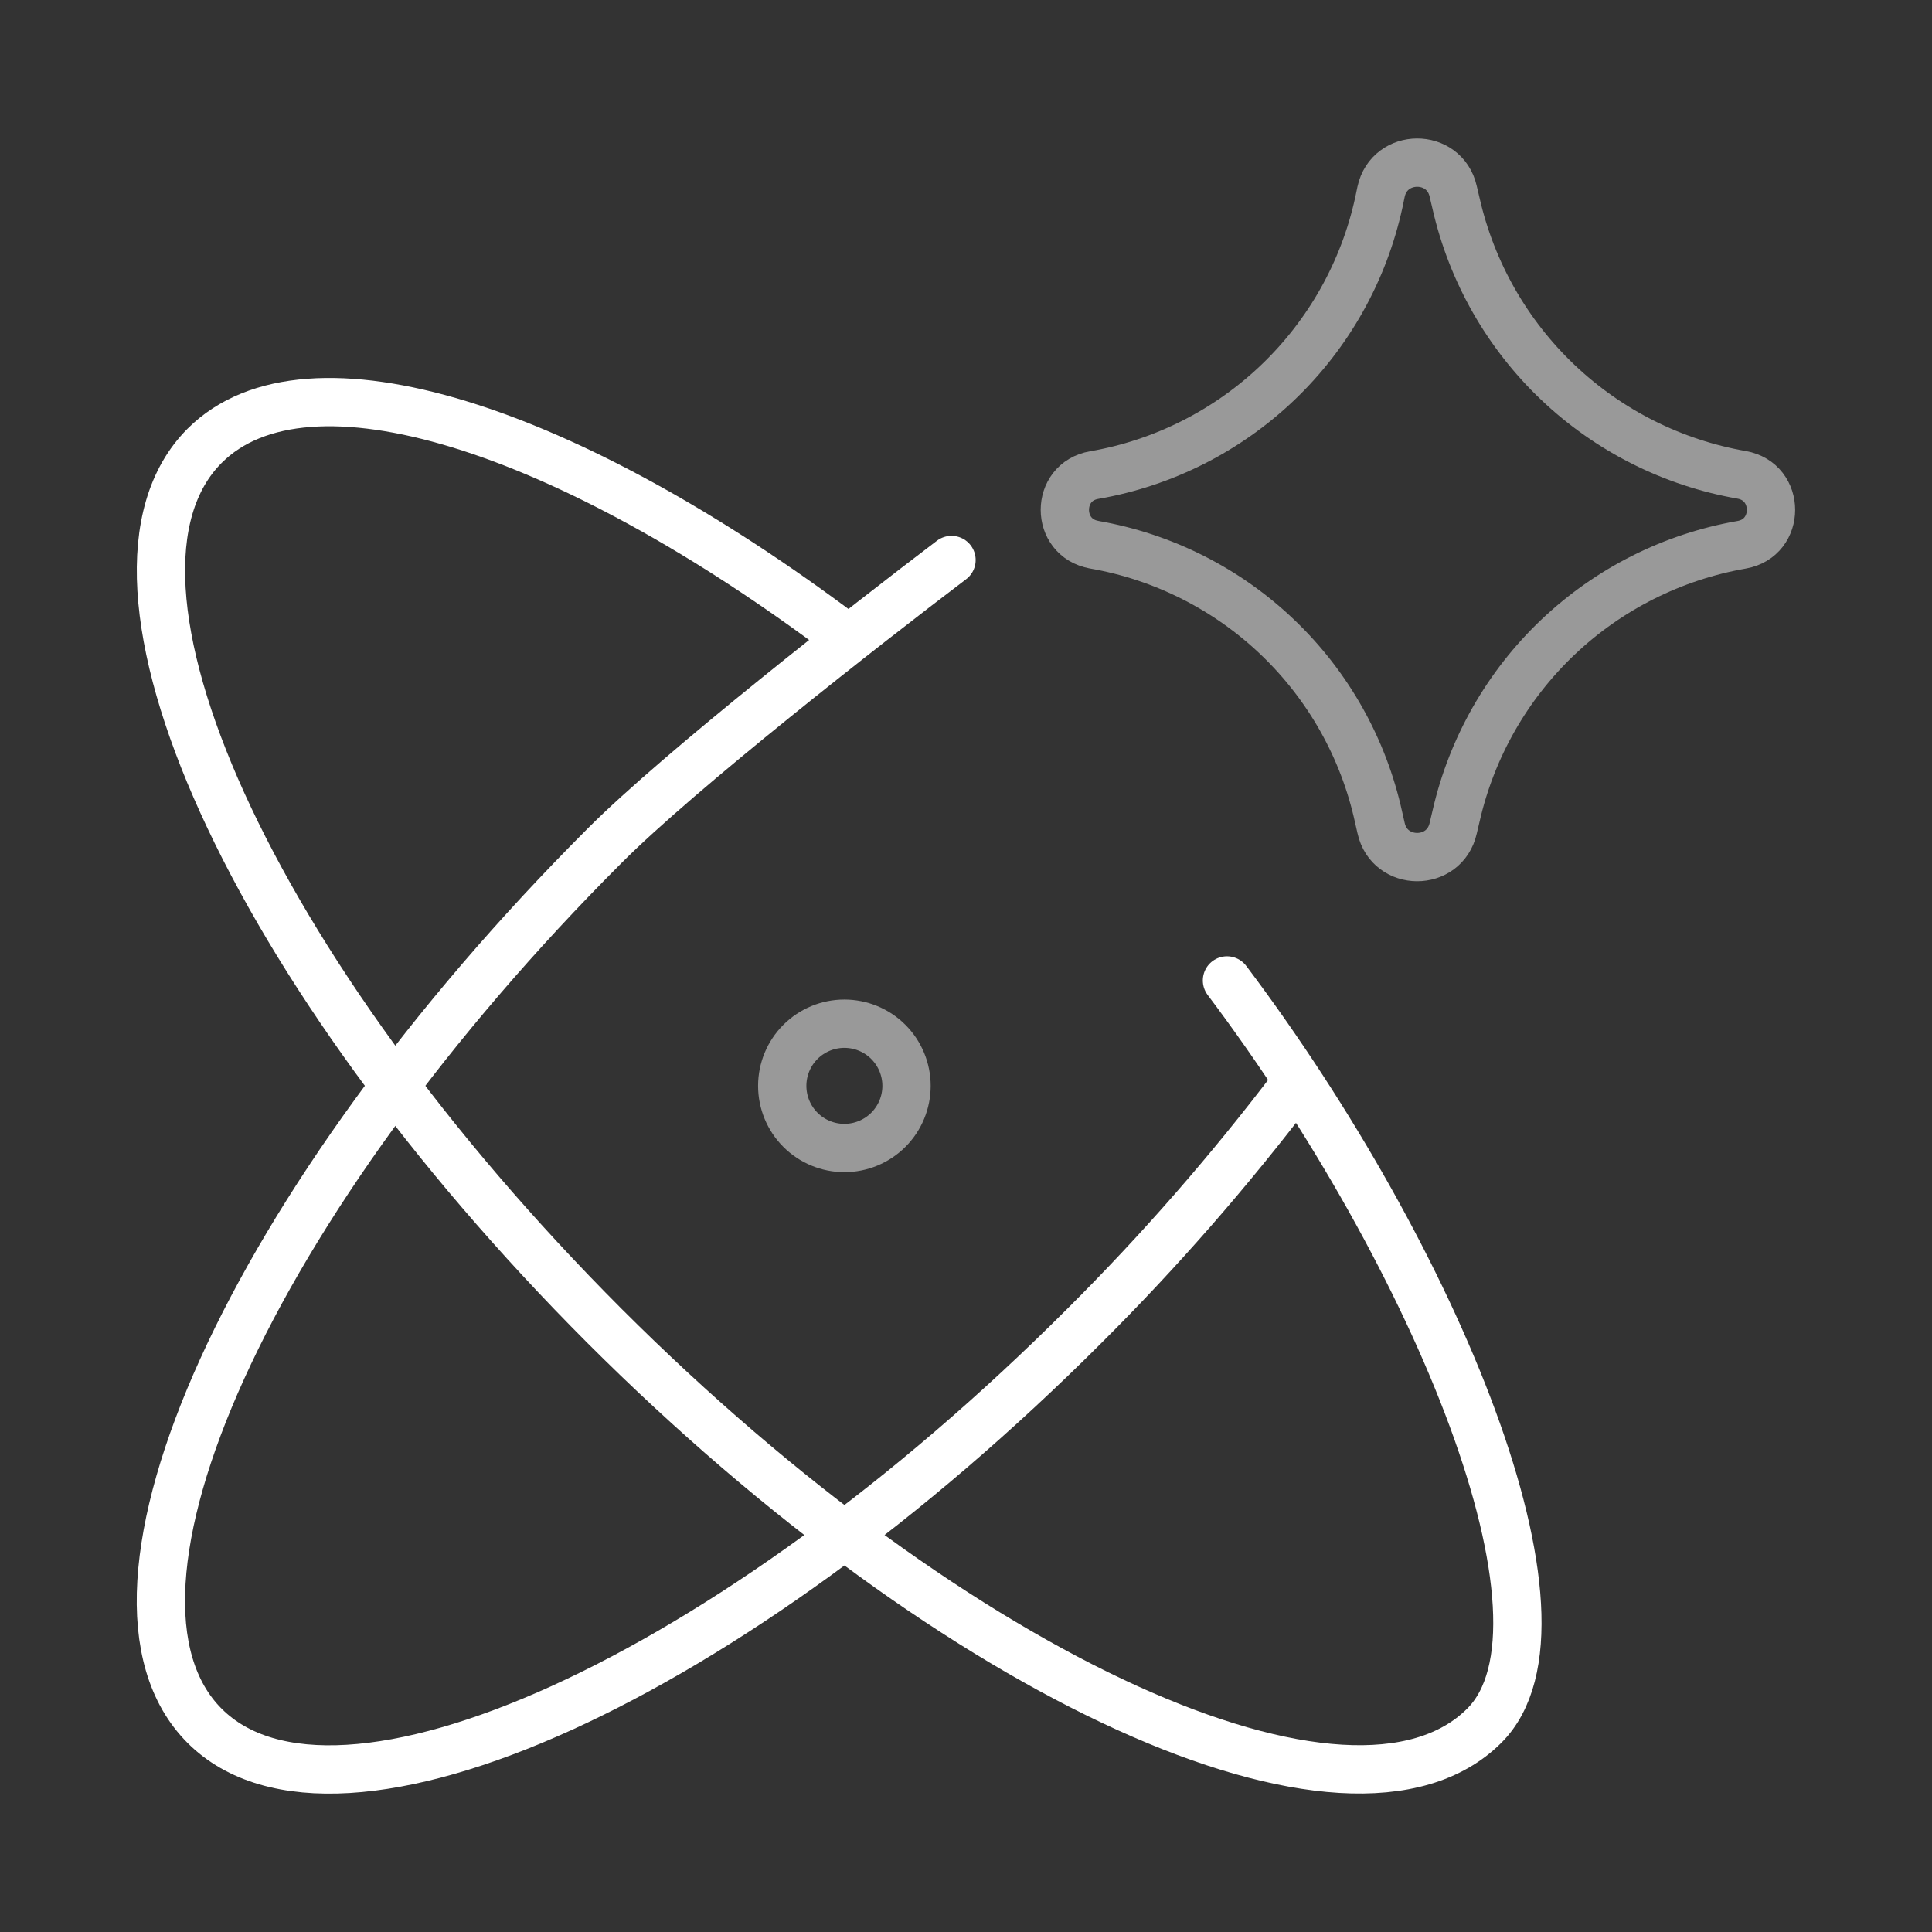
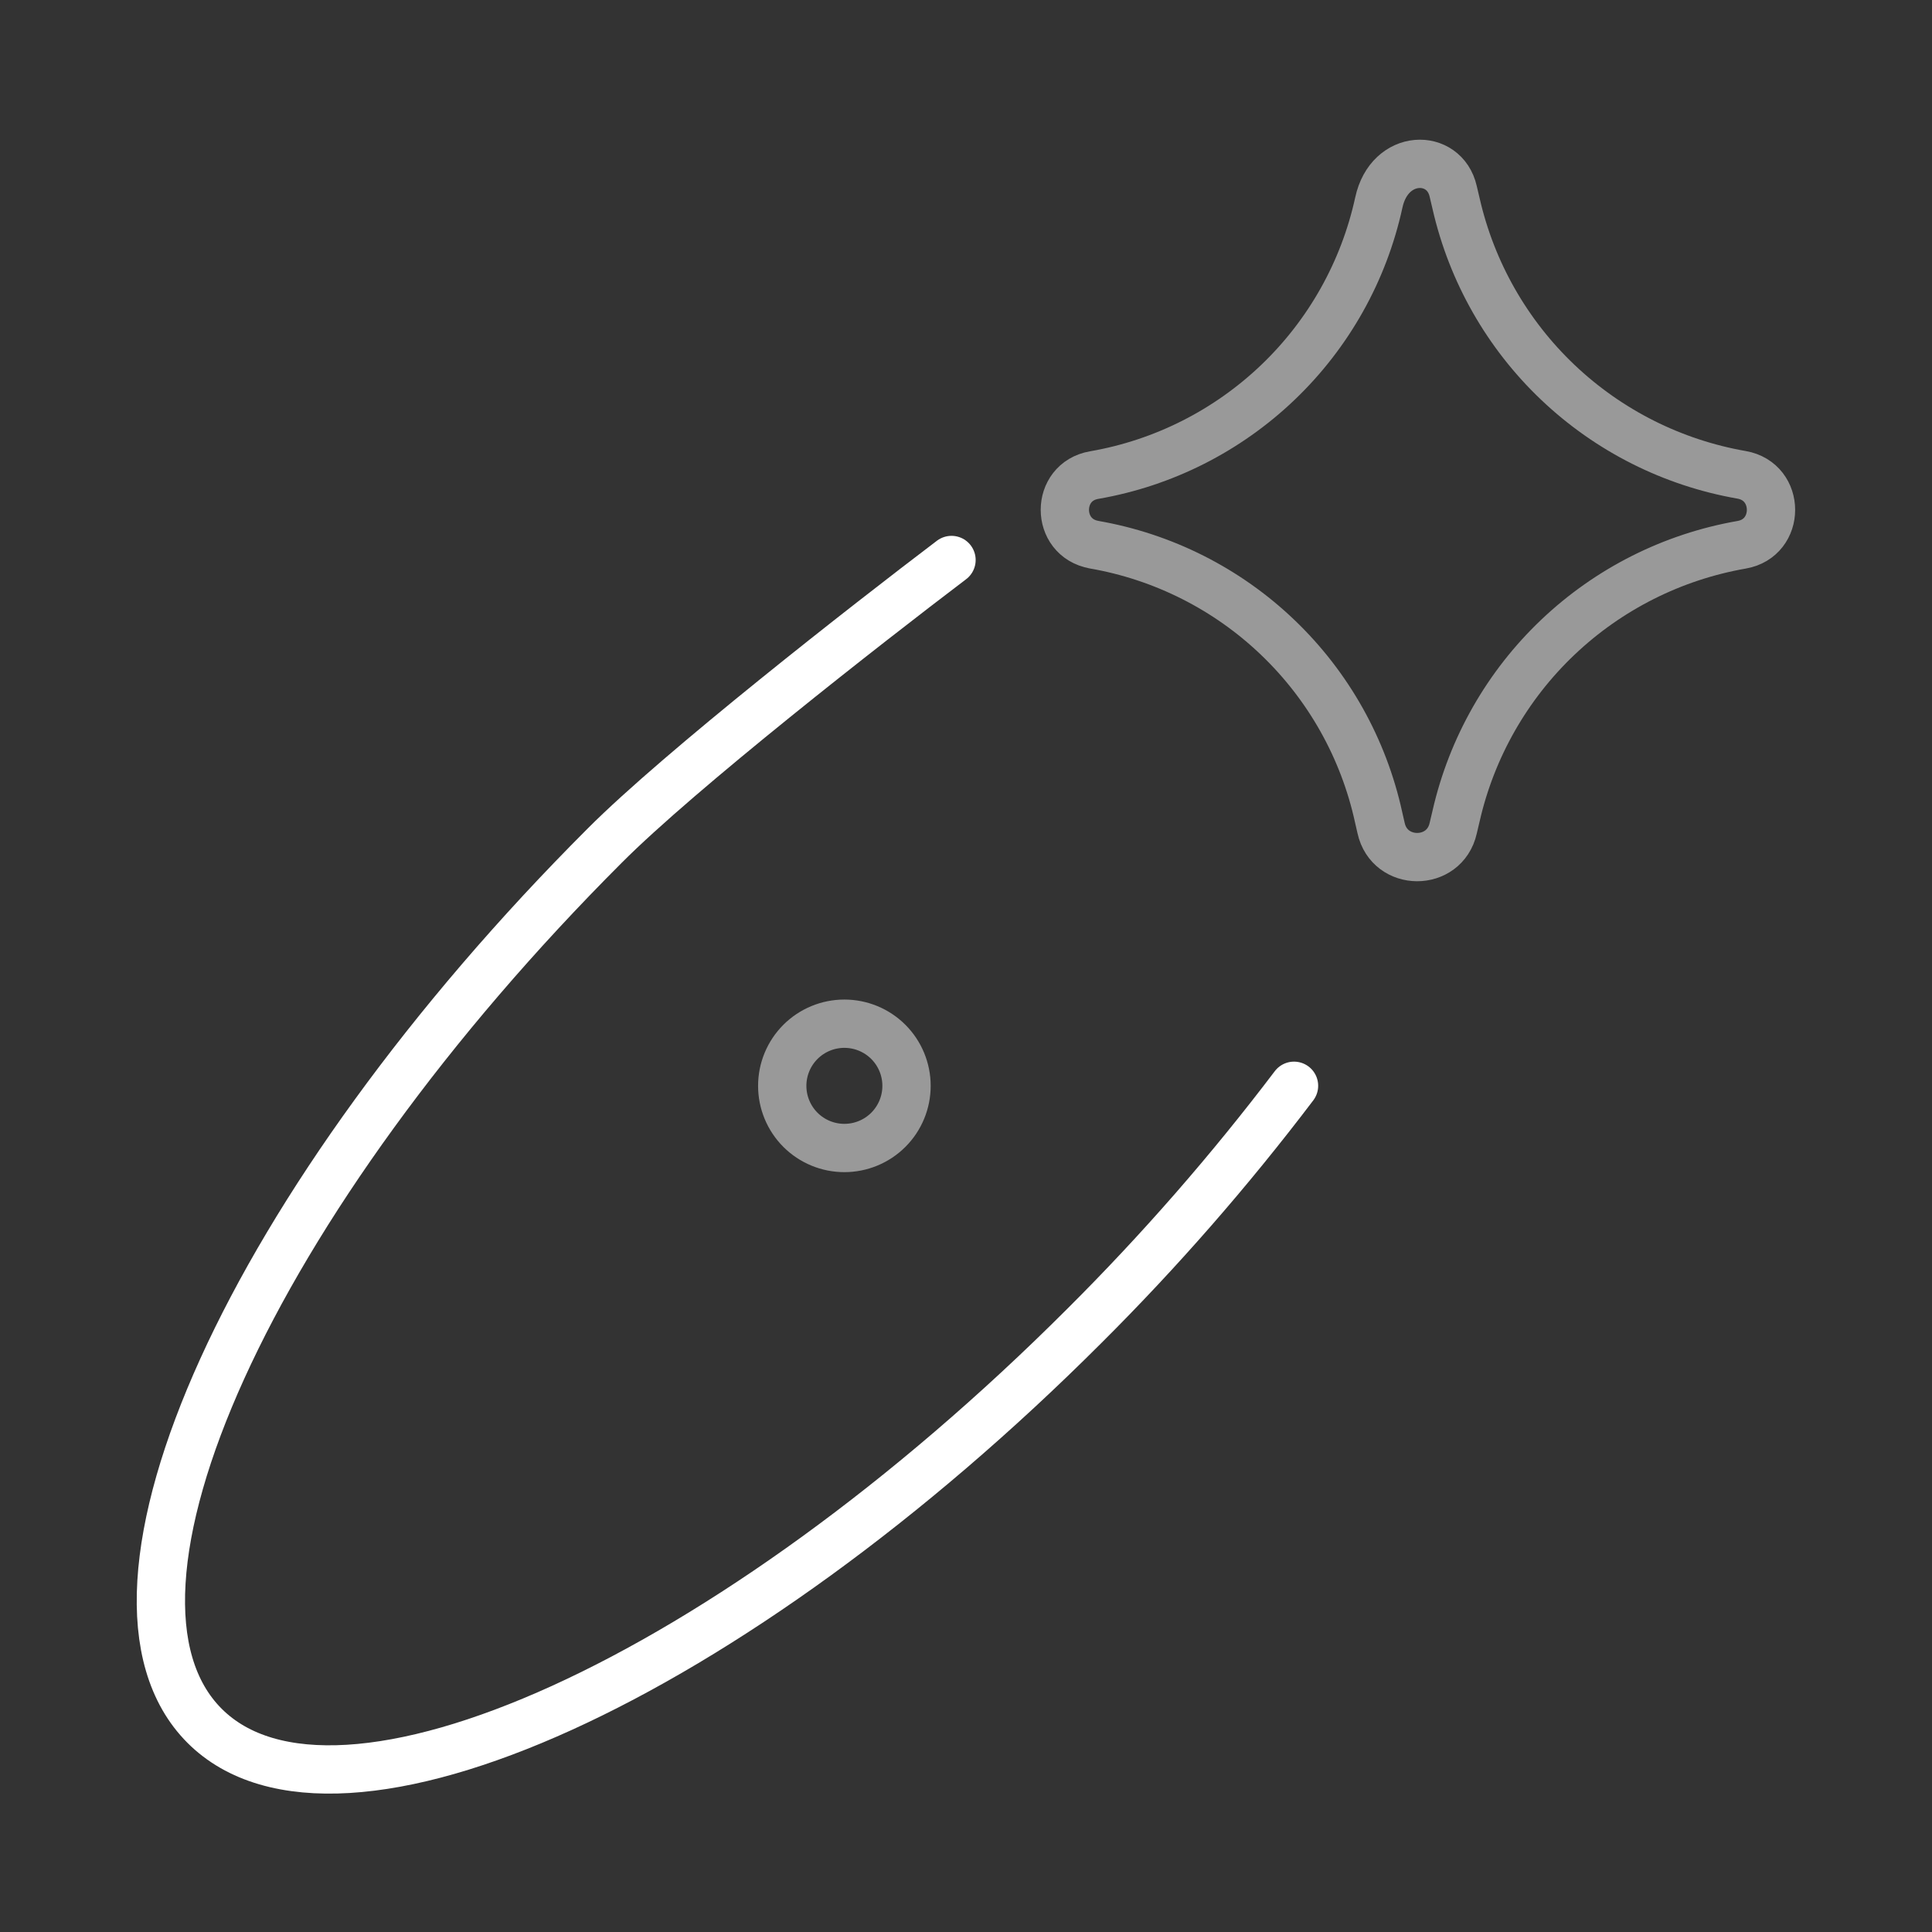
<svg xmlns="http://www.w3.org/2000/svg" width="60" height="60" viewBox="0 0 60 60" fill="none">
  <rect x="0" y="0" width="60" height="60" fill="#333333" stroke="none" />
  <path d="M29.55 17.391C26.919 19.385 21.105 23.928 18.775 26.267C7.797 37.245 2.238 49.477 6.353 53.596C10.468 57.711 22.704 52.148 33.678 41.174C36.018 38.843 38.192 36.352 40.187 33.72" stroke="white" stroke-width="1.5" stroke-linecap="round" stroke-linejoin="round" />
-   <path d="M38.105 30.449C44.579 39.042 49.294 50.395 46.098 53.591C41.98 57.71 29.747 52.147 18.769 41.173C7.799 30.191 2.24 17.962 6.355 13.844C9.551 10.651 17.634 13.288 26.227 19.757" stroke="white" stroke-width="1.5" stroke-linecap="round" stroke-linejoin="round" />
-   <path opacity="0.5" d="M24.293 33.722C24.293 34.234 24.496 34.725 24.858 35.087C25.22 35.449 25.711 35.652 26.223 35.652C26.735 35.652 27.226 35.449 27.588 35.087C27.95 34.725 28.153 34.234 28.153 33.722C28.153 33.21 27.95 32.719 27.588 32.357C27.226 31.995 26.735 31.792 26.223 31.792C25.711 31.792 25.22 31.995 24.858 32.357C24.496 32.719 24.293 33.21 24.293 33.722ZM33.982 16.915C32.766 16.703 32.766 14.962 33.982 14.754C36.13 14.382 38.118 13.377 39.693 11.869C41.267 10.362 42.357 8.418 42.821 6.288L42.891 5.953C43.153 4.756 44.859 4.748 45.13 5.941L45.222 6.331C45.707 8.45 46.806 10.38 48.383 11.877C49.96 13.374 51.943 14.372 54.085 14.746C55.305 14.958 55.305 16.711 54.085 16.919C51.943 17.293 49.96 18.291 48.383 19.788C46.806 21.285 45.707 23.215 45.222 25.334L45.13 25.724C44.859 26.921 43.153 26.913 42.891 25.716L42.814 25.38C42.349 23.25 41.26 21.307 39.685 19.799C38.111 18.291 36.122 17.287 33.974 16.915H33.982Z" stroke="white" stroke-width="1.5" stroke-linecap="round" stroke-linejoin="round" />
+   <path opacity="0.5" d="M24.293 33.722C24.293 34.234 24.496 34.725 24.858 35.087C25.22 35.449 25.711 35.652 26.223 35.652C26.735 35.652 27.226 35.449 27.588 35.087C27.95 34.725 28.153 34.234 28.153 33.722C28.153 33.21 27.95 32.719 27.588 32.357C27.226 31.995 26.735 31.792 26.223 31.792C25.711 31.792 25.22 31.995 24.858 32.357C24.496 32.719 24.293 33.21 24.293 33.722ZM33.982 16.915C32.766 16.703 32.766 14.962 33.982 14.754C36.13 14.382 38.118 13.377 39.693 11.869C41.267 10.362 42.357 8.418 42.821 6.288C43.153 4.756 44.859 4.748 45.13 5.941L45.222 6.331C45.707 8.45 46.806 10.38 48.383 11.877C49.96 13.374 51.943 14.372 54.085 14.746C55.305 14.958 55.305 16.711 54.085 16.919C51.943 17.293 49.96 18.291 48.383 19.788C46.806 21.285 45.707 23.215 45.222 25.334L45.13 25.724C44.859 26.921 43.153 26.913 42.891 25.716L42.814 25.38C42.349 23.25 41.26 21.307 39.685 19.799C38.111 18.291 36.122 17.287 33.974 16.915H33.982Z" stroke="white" stroke-width="1.5" stroke-linecap="round" stroke-linejoin="round" />
</svg>